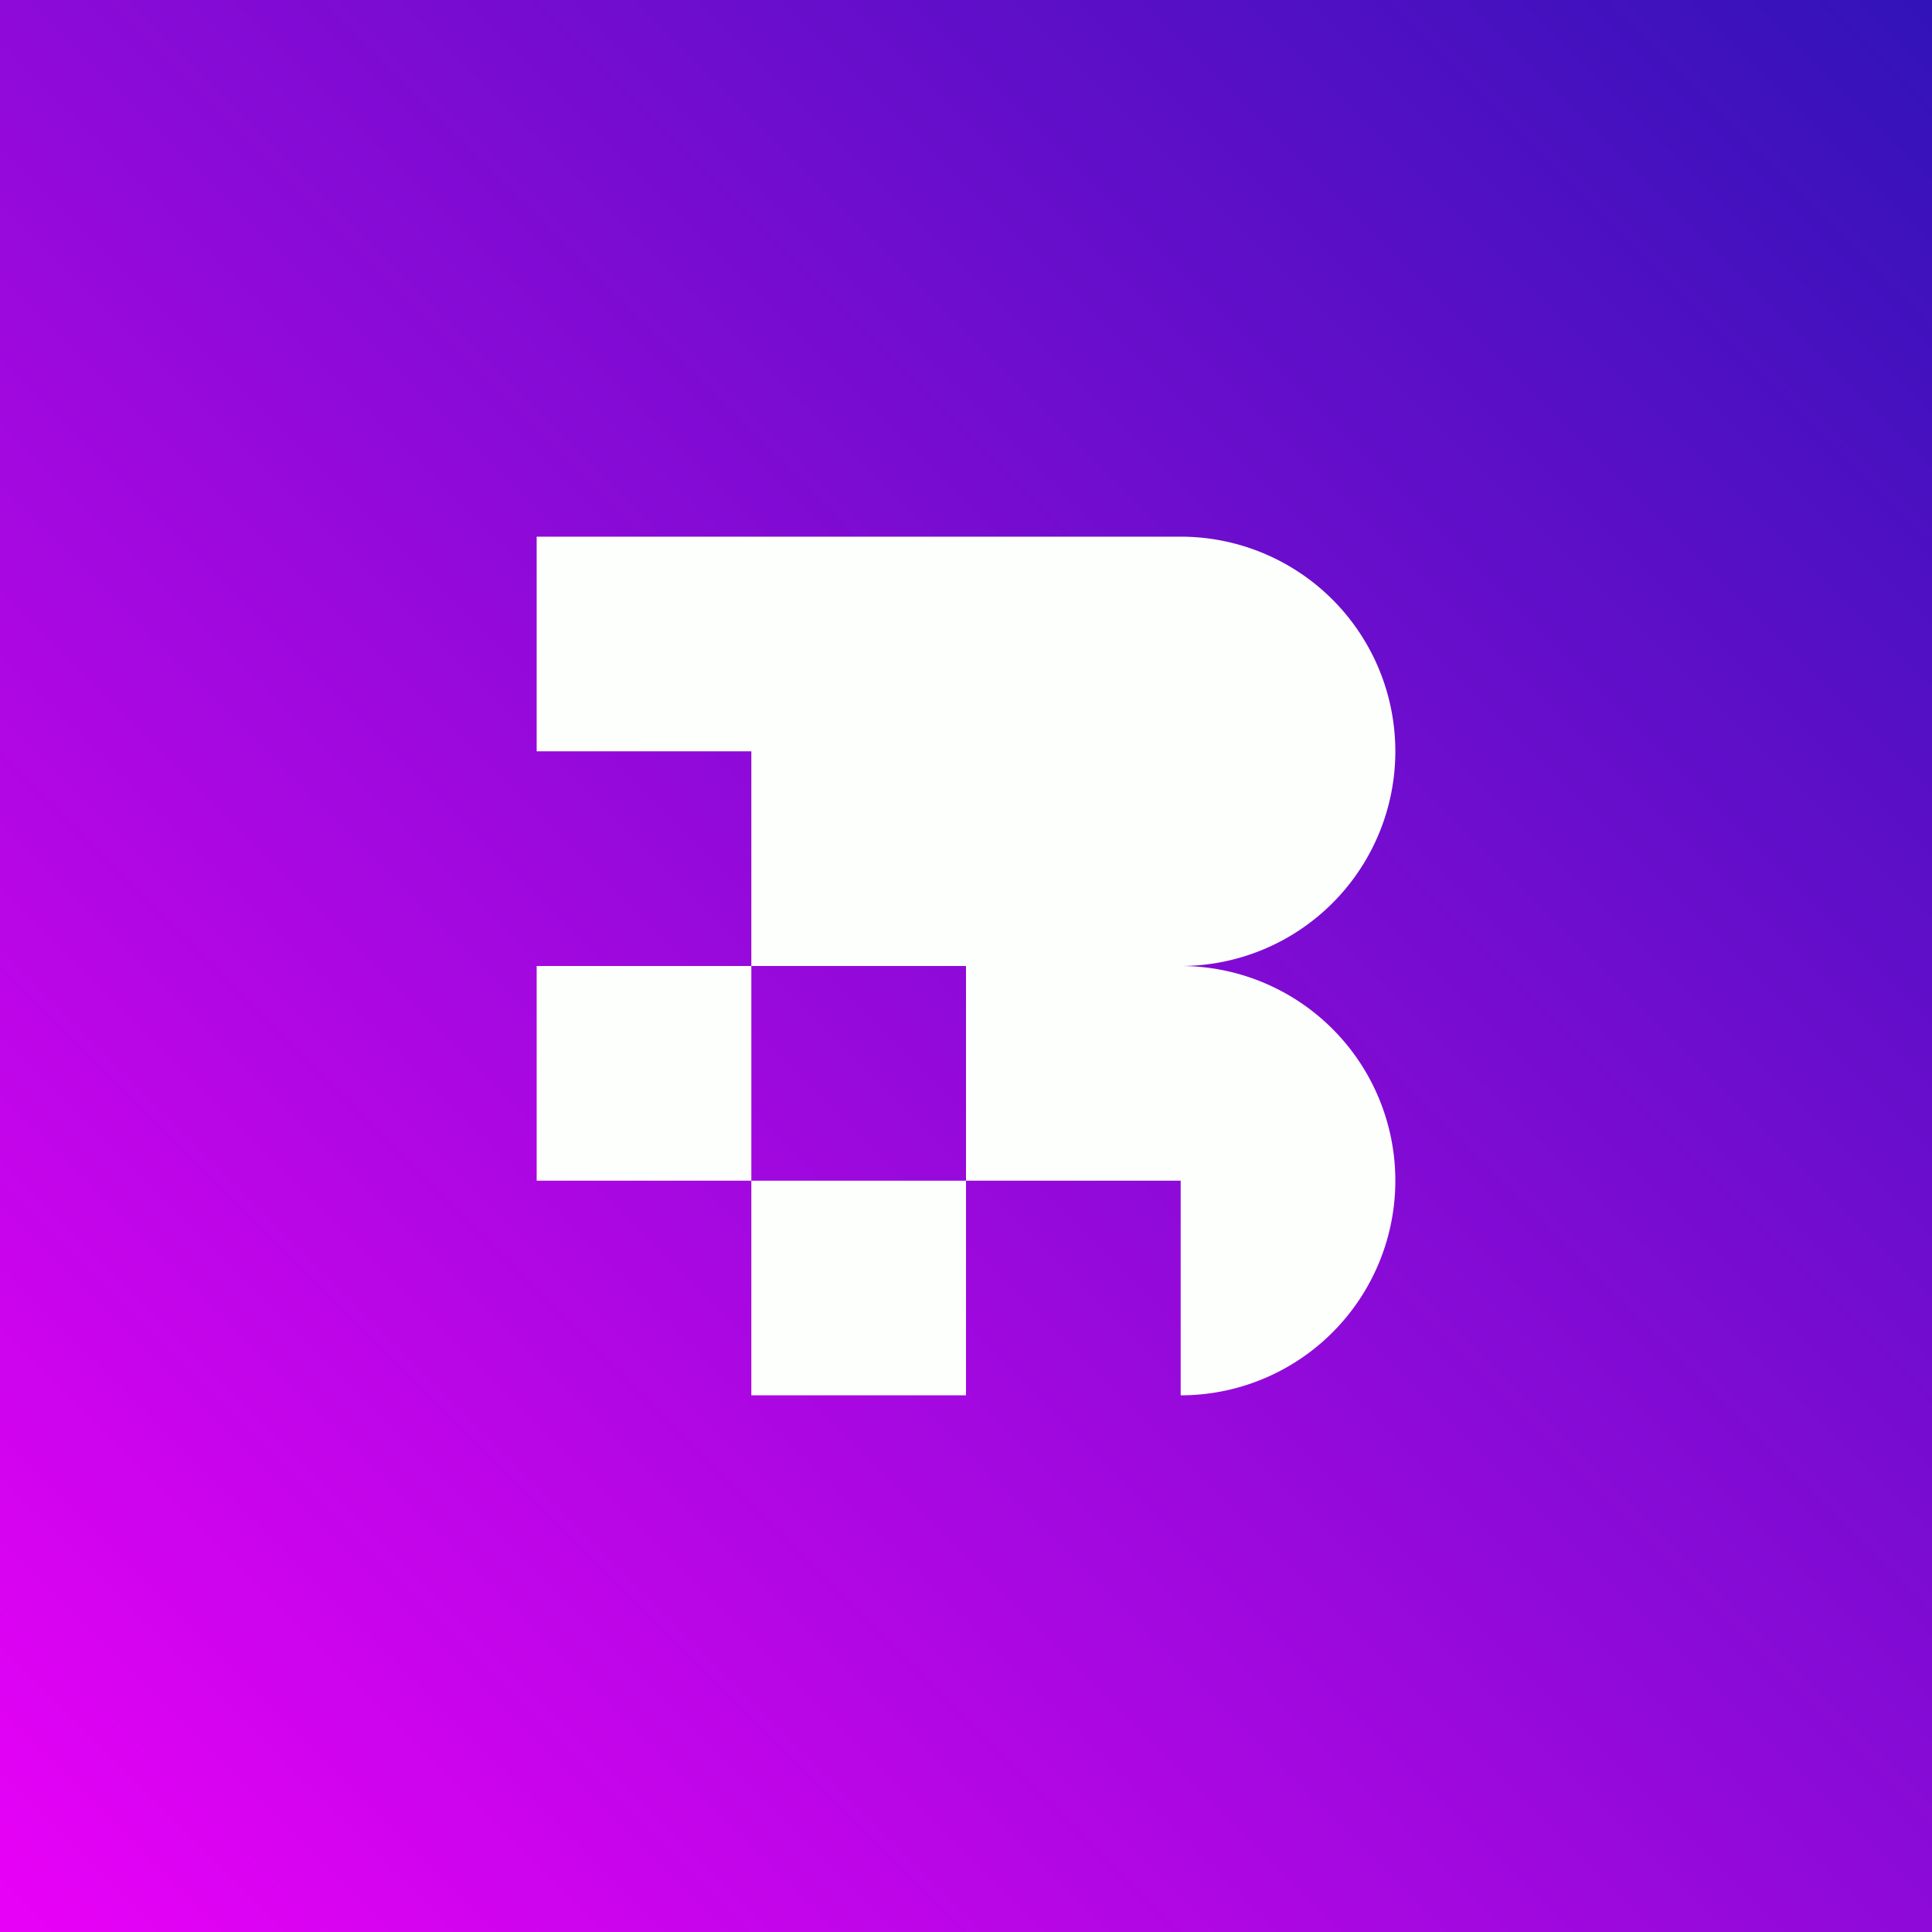
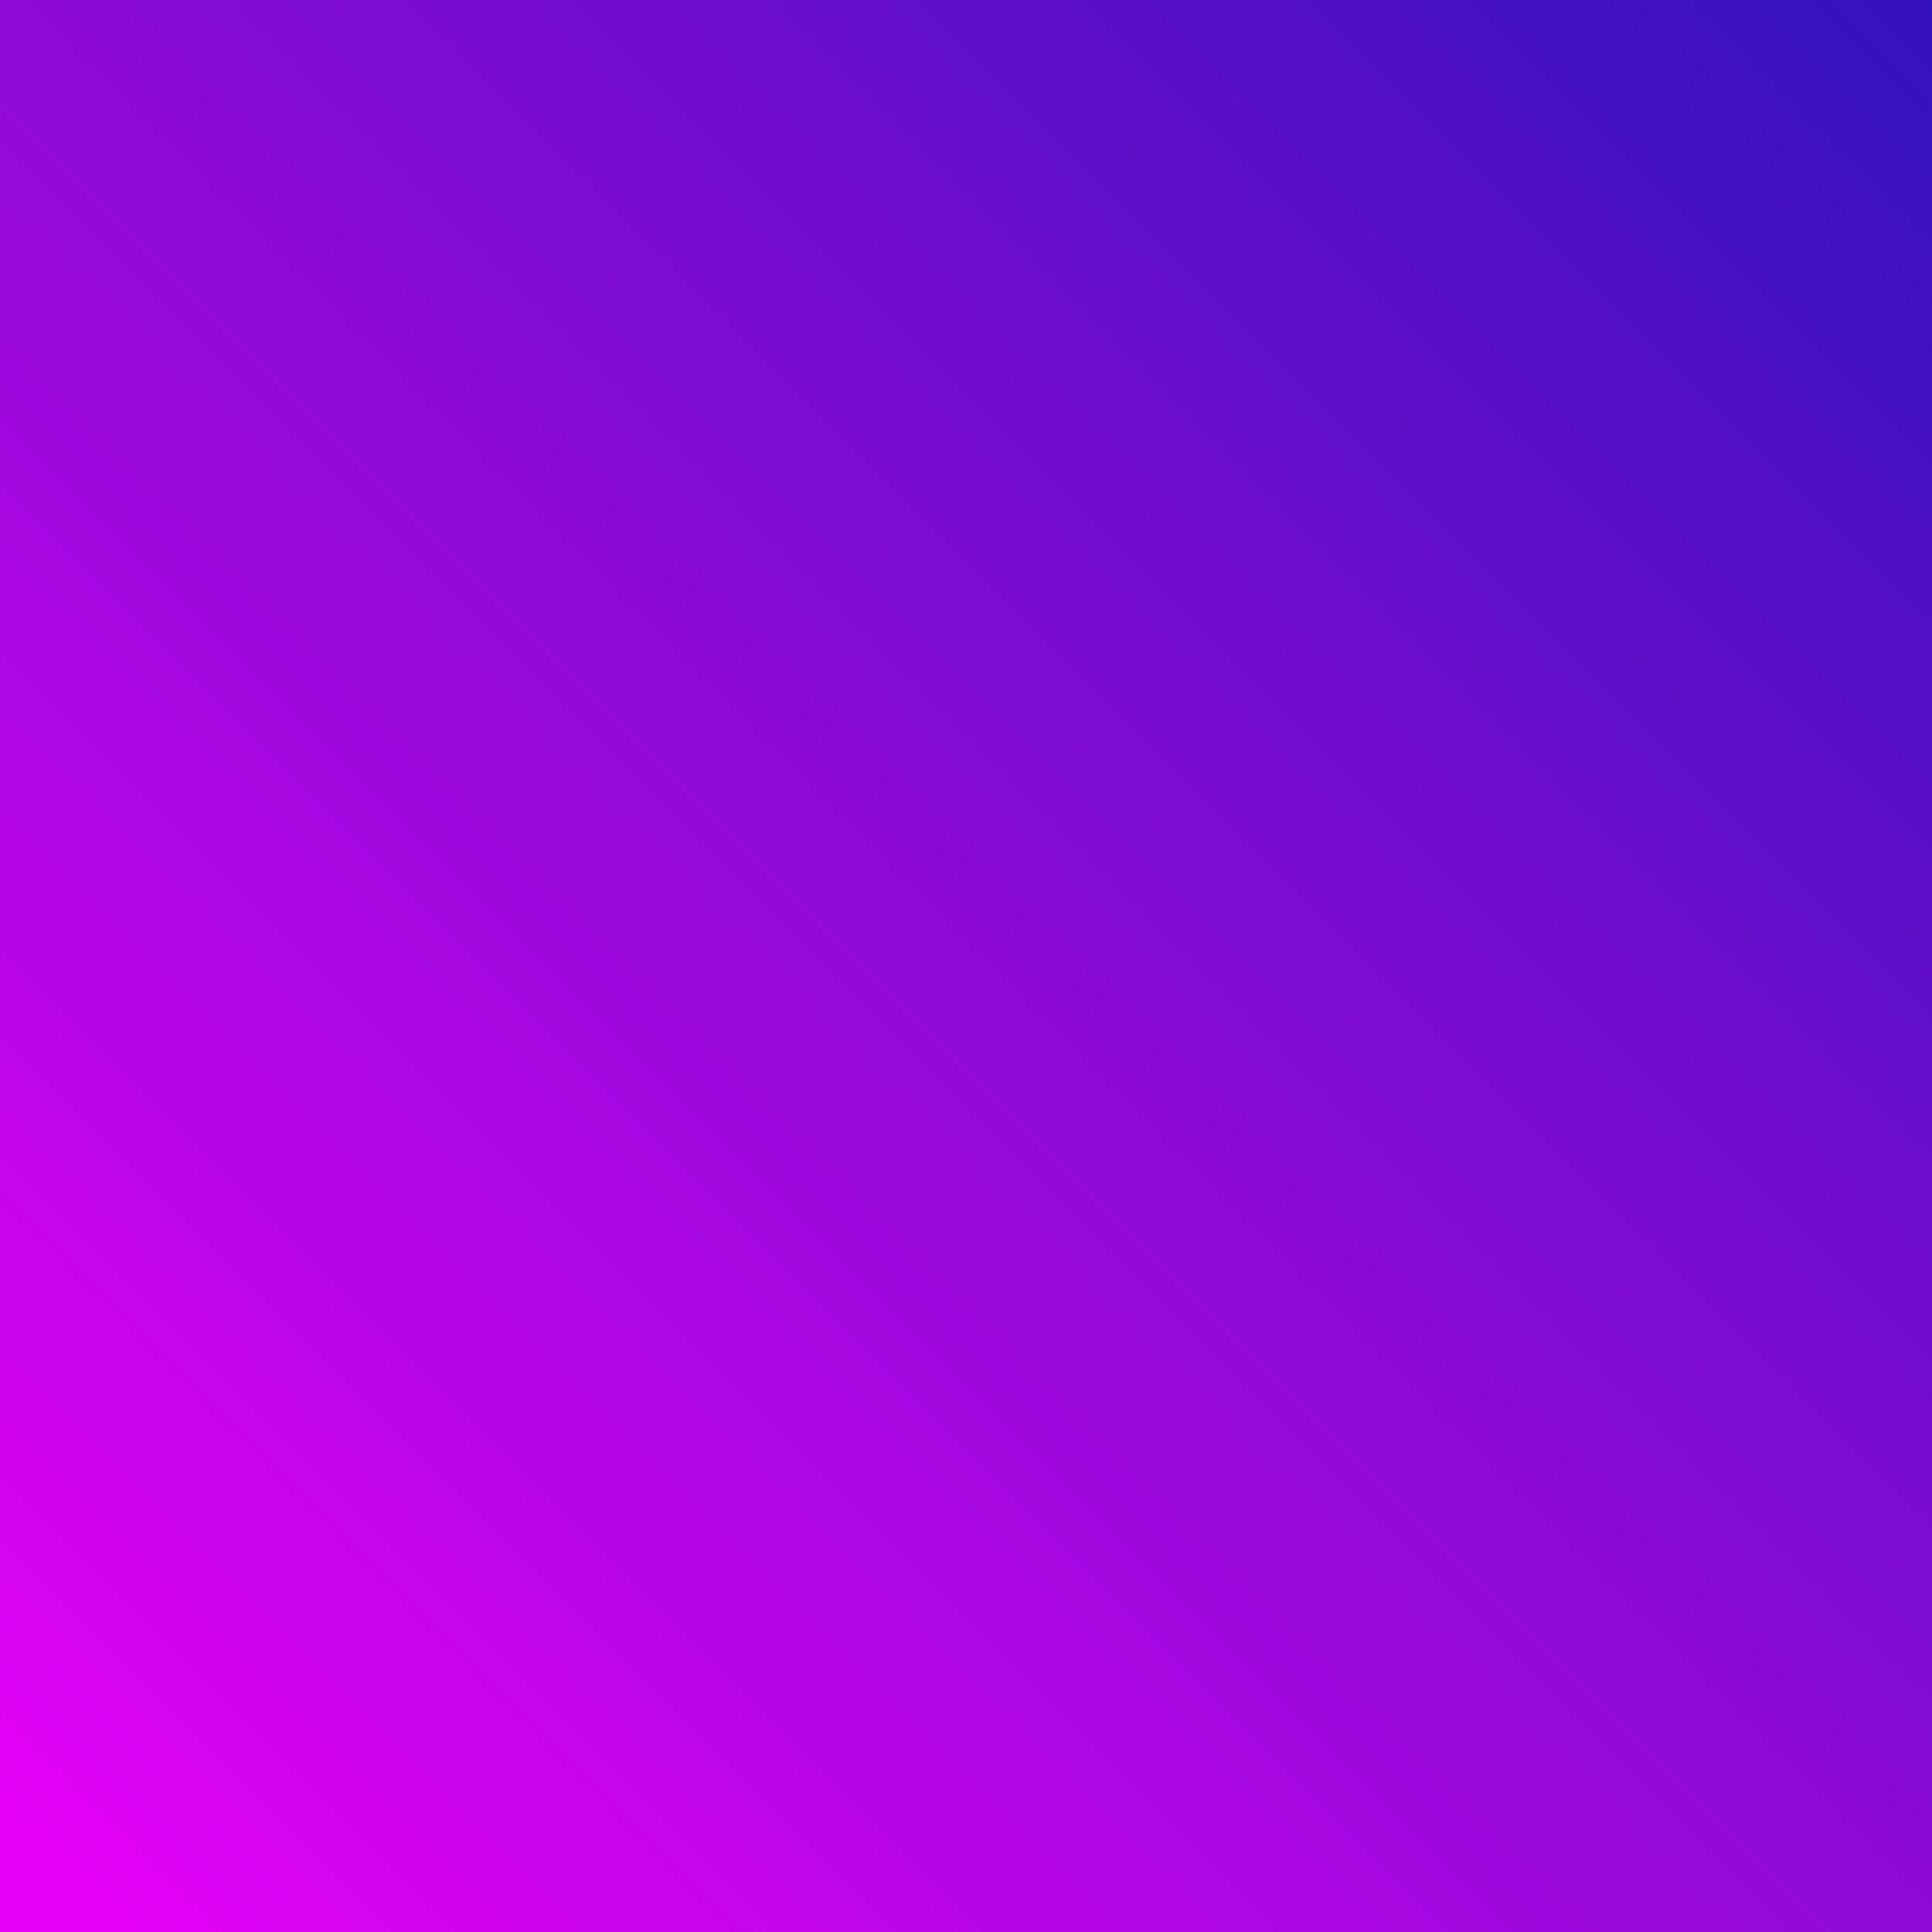
<svg xmlns="http://www.w3.org/2000/svg" width="18" height="18" viewBox="0 0 18 18">
  <rect x="0" y="0" width="18" height="18" fill="#333333" stroke="none" />
  <path fill="url(#a)" d="M0 0h18v18H0z" />
-   <path d="M9 13H7v-2h2v2Zm2-4a2 2 0 0 1 0 4v-2H9V9H7V7H5V5h6a2 2 0 0 1 0 4Zm-4 2H5V9h2v2Z" fill="#FDFFFC" />
  <defs>
    <linearGradient id="a" x1="18" y1="0" x2="0" y2="18" gradientUnits="userSpaceOnUse">
      <stop stop-color="#3213B9" />
      <stop offset="1" stop-color="#E901F7" />
    </linearGradient>
  </defs>
</svg>